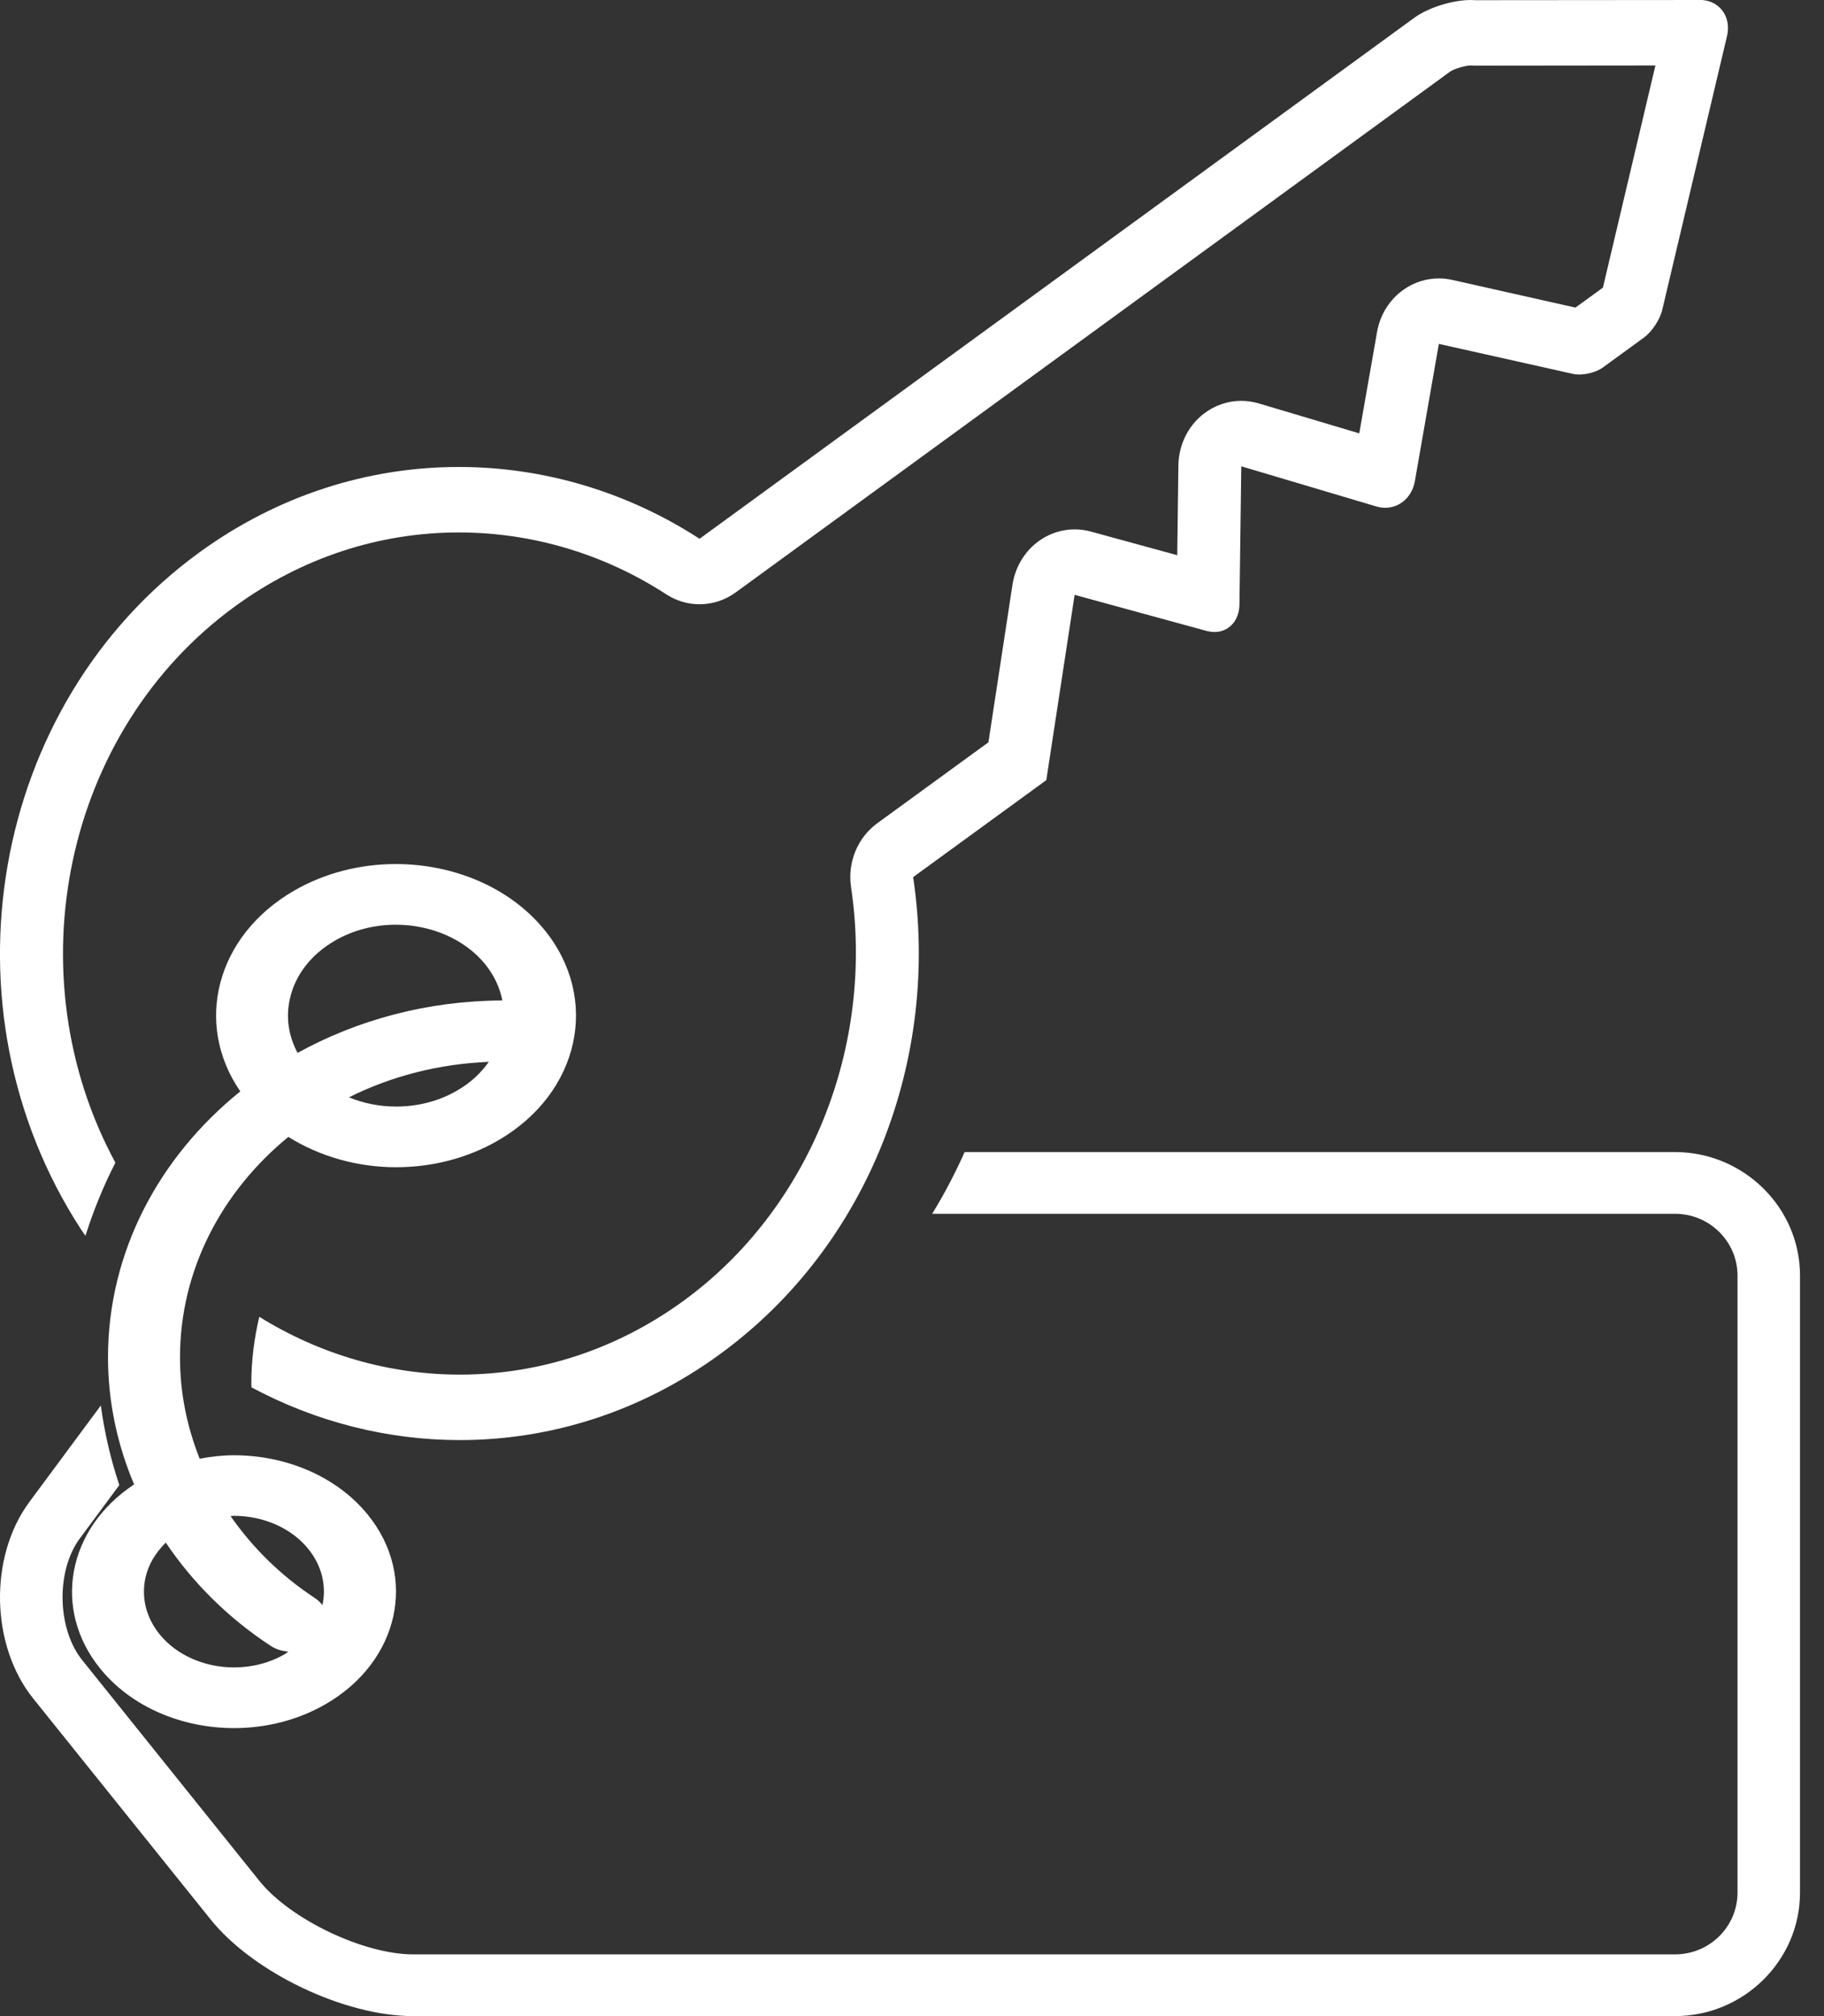
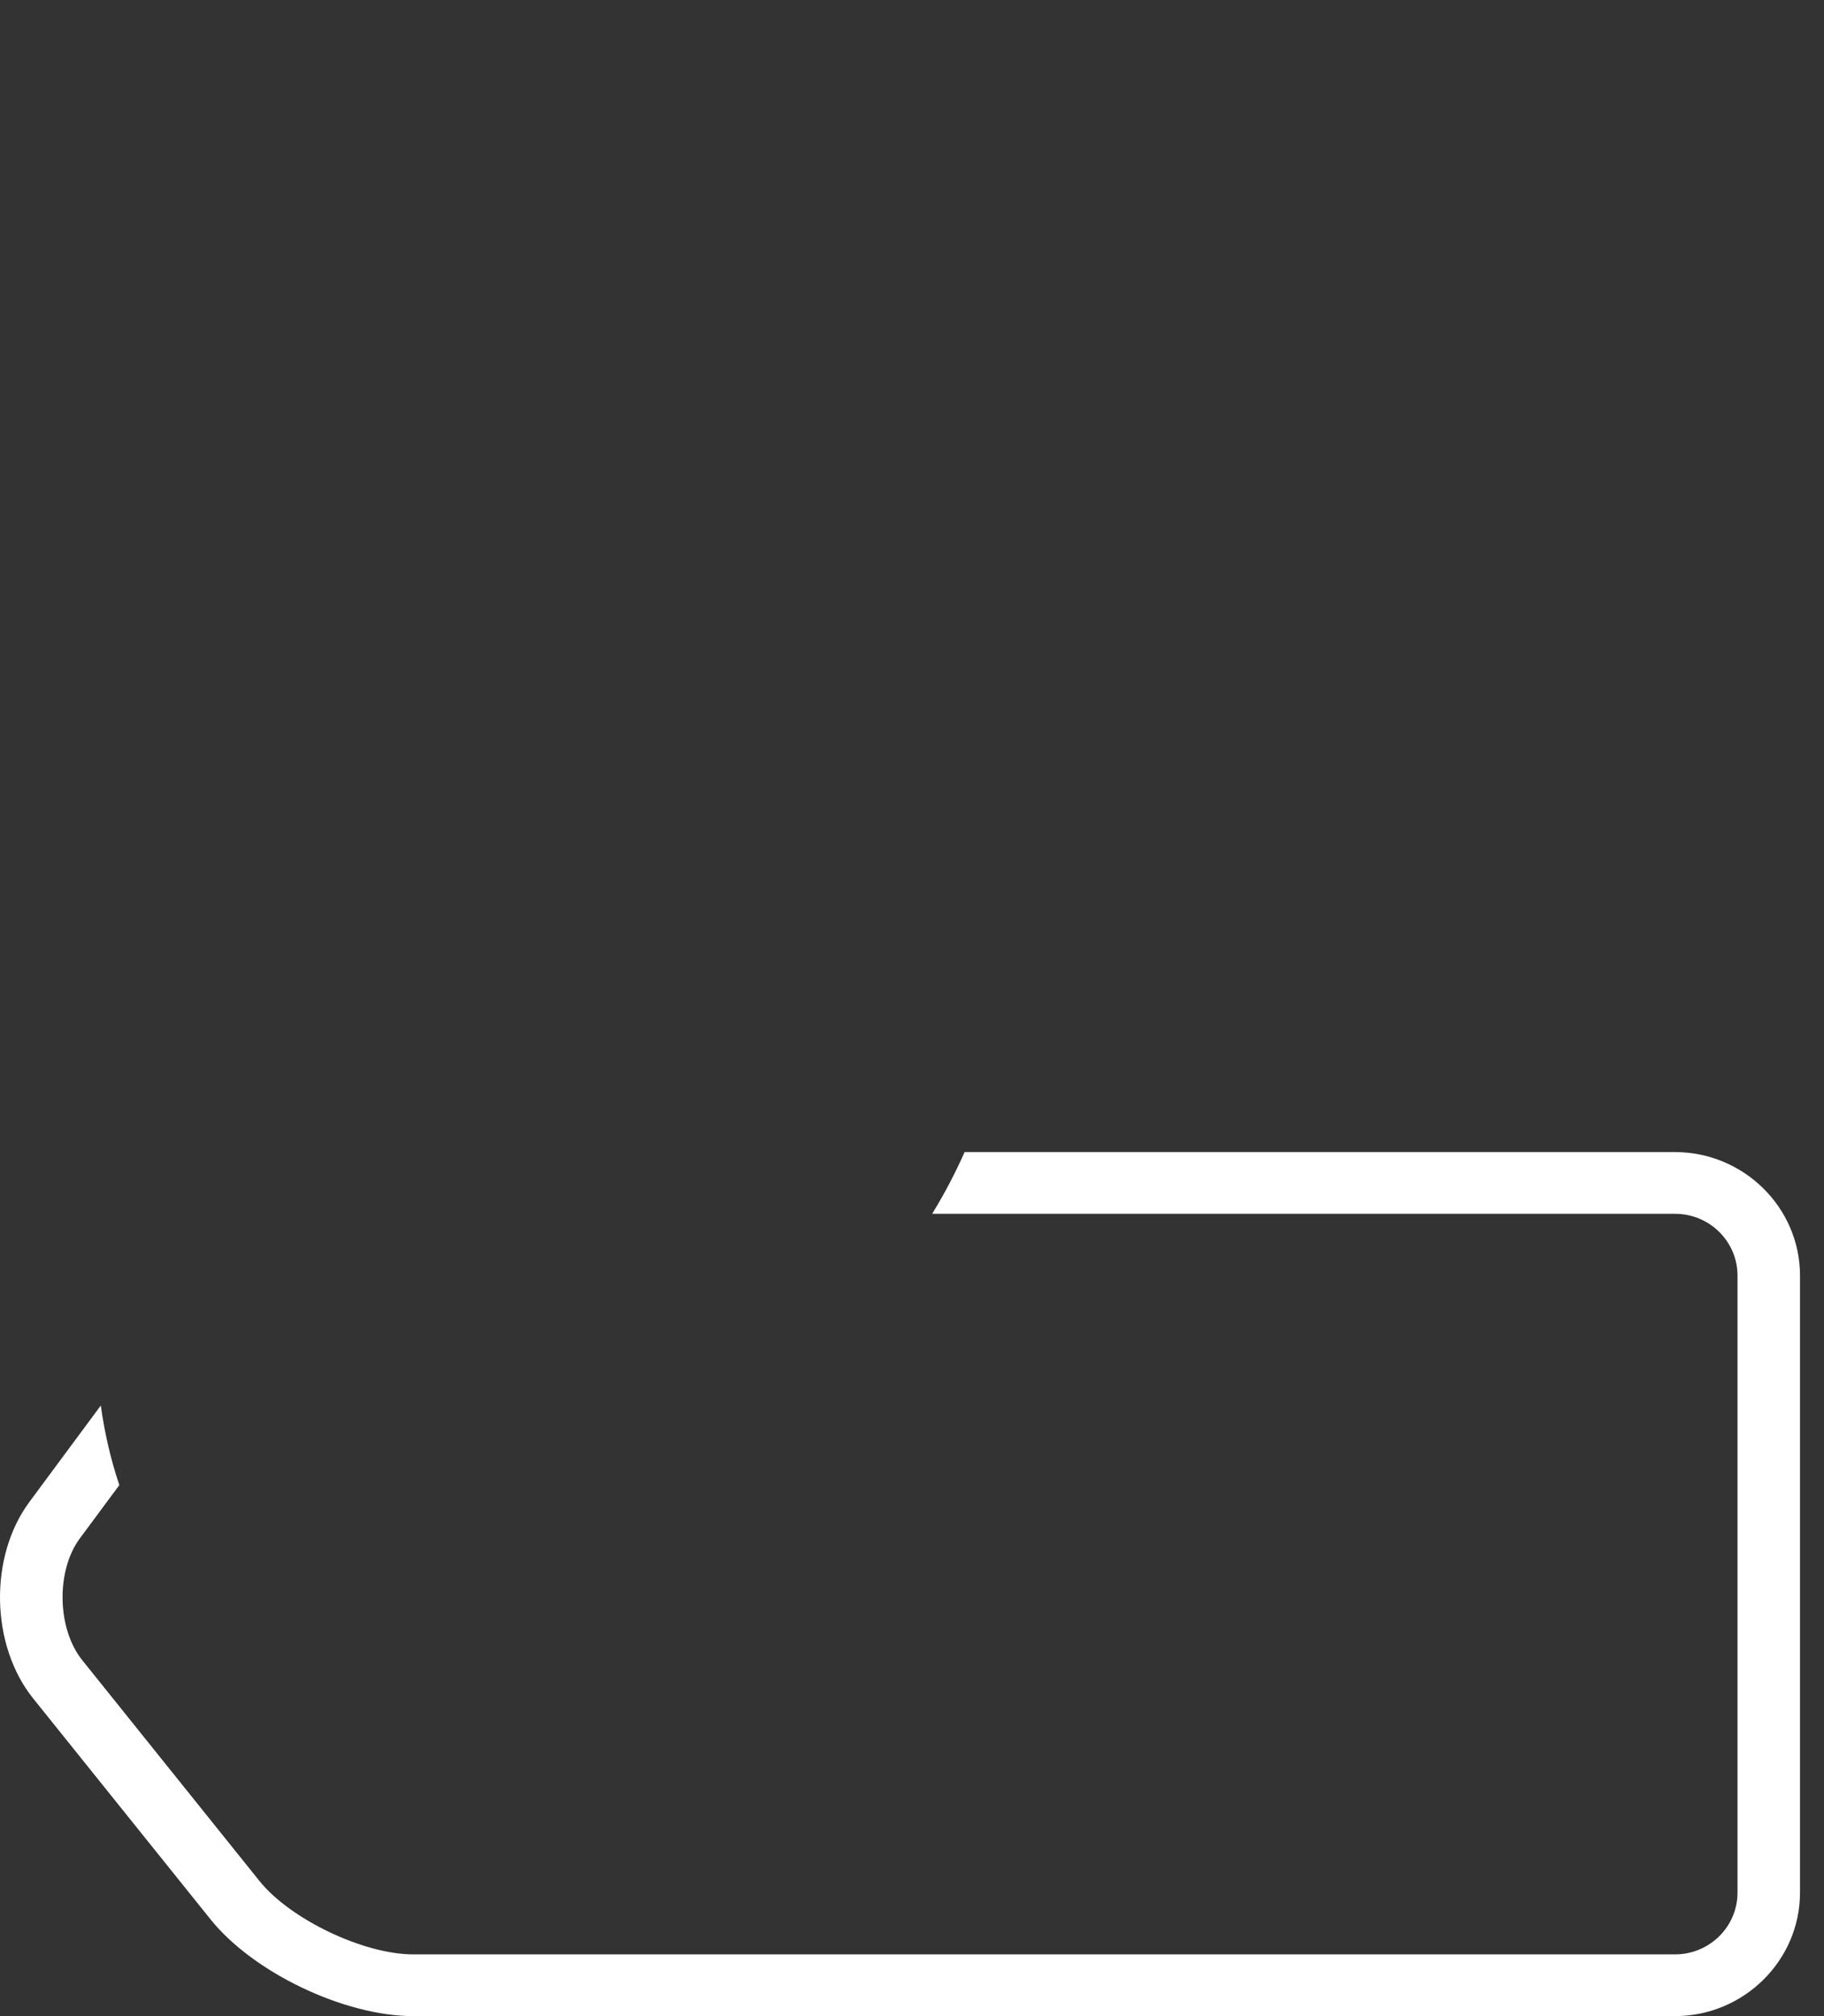
<svg xmlns="http://www.w3.org/2000/svg" width="19" height="21" viewBox="0 0 19 21" fill="none">
  <rect x="0" y="0" width="19" height="21" fill="#333333" stroke="none" />
-   <path d="M1.047 17.384C1.374 17.785 1.902 18 2.438 18C2.768 18 3.101 17.919 3.393 17.75C4.161 17.305 4.356 16.42 3.828 15.773C3.5 15.373 2.973 15.158 2.436 15.158C2.316 15.158 2.198 15.172 2.08 15.194C1.946 14.859 1.875 14.503 1.875 14.139C1.875 13.226 2.313 12.407 3.004 11.842C3.331 12.047 3.725 12.158 4.126 12.158C4.492 12.158 4.863 12.068 5.187 11.88C6.041 11.386 6.256 10.403 5.67 9.684C5.306 9.239 4.72 9 4.123 9C3.757 9 3.387 9.09 3.062 9.278C2.25 9.748 2.017 10.662 2.503 11.368C1.658 12.05 1.125 13.039 1.125 14.139C1.125 14.596 1.22 15.044 1.397 15.462C0.701 15.921 0.539 16.762 1.047 17.384L1.047 17.384ZM4.762 11.359C4.574 11.469 4.354 11.526 4.126 11.526C3.953 11.526 3.786 11.492 3.635 11.43C4.071 11.211 4.567 11.082 5.092 11.06C5.011 11.175 4.902 11.279 4.762 11.359L4.762 11.359ZM3.019 10.406C3.073 10.158 3.24 9.942 3.487 9.799C3.676 9.689 3.896 9.632 4.123 9.632C4.495 9.632 4.842 9.785 5.052 10.041C5.148 10.159 5.207 10.289 5.233 10.421C4.452 10.424 3.721 10.624 3.1 10.967C3.006 10.793 2.976 10.599 3.019 10.406L3.019 10.406ZM2.436 15.789C2.745 15.789 3.035 15.917 3.209 16.131C3.35 16.304 3.403 16.512 3.359 16.719C3.338 16.692 3.312 16.667 3.281 16.646C2.926 16.413 2.631 16.121 2.402 15.792C2.414 15.791 2.425 15.789 2.436 15.789H2.436ZM2.819 17.143C2.874 17.18 2.938 17.197 3.003 17.204C2.991 17.212 2.981 17.221 2.968 17.229C2.811 17.32 2.628 17.368 2.438 17.368C2.129 17.368 1.84 17.24 1.665 17.026C1.523 16.852 1.47 16.642 1.515 16.435C1.545 16.297 1.621 16.172 1.727 16.068C2.006 16.483 2.374 16.851 2.819 17.143L2.819 17.143Z" fill="white" />
-   <path d="M0.89 12.872C0.974 12.607 1.078 12.352 1.202 12.111C0.142 10.15 0.662 7.616 2.449 6.315C3.14 5.812 3.945 5.546 4.779 5.546C5.543 5.546 6.291 5.769 6.941 6.191C7.047 6.26 7.168 6.294 7.287 6.294C7.419 6.294 7.55 6.253 7.663 6.171L15.108 0.744C15.147 0.718 15.262 0.682 15.319 0.682C15.336 0.683 15.352 0.684 15.368 0.684H15.368L17.244 0.682L16.697 2.996L16.411 3.204L15.125 2.915C15.08 2.905 15.034 2.9 14.988 2.9C14.859 2.9 14.732 2.939 14.624 3.015C14.476 3.117 14.375 3.278 14.344 3.46L14.159 4.514L13.109 4.201C13.05 4.184 12.989 4.175 12.929 4.175C12.79 4.175 12.653 4.222 12.538 4.31C12.375 4.437 12.277 4.636 12.275 4.848L12.263 5.783L11.36 5.536C11.305 5.521 11.249 5.514 11.194 5.514C11.068 5.514 10.944 5.552 10.836 5.625C10.682 5.73 10.577 5.898 10.547 6.088L10.296 7.732L9.137 8.576C8.932 8.726 8.827 8.983 8.865 9.24C9.114 10.905 8.43 12.595 7.122 13.548C6.431 14.052 5.625 14.318 4.79 14.318C4.044 14.318 3.326 14.104 2.701 13.716C2.648 13.938 2.618 14.17 2.618 14.412C2.618 14.425 2.62 14.438 2.62 14.451C3.294 14.812 4.039 15 4.79 15C5.725 15 6.669 14.711 7.497 14.107C9.068 12.963 9.792 11.004 9.512 9.136L10.899 8.126L11.194 6.196L12.569 6.572C12.597 6.579 12.624 6.583 12.65 6.583C12.798 6.583 12.909 6.468 12.911 6.295L12.93 4.857L14.339 5.276C14.37 5.285 14.401 5.289 14.43 5.289C14.579 5.289 14.708 5.18 14.738 5.013L14.988 3.582L16.383 3.894C16.403 3.899 16.426 3.901 16.449 3.901C16.535 3.901 16.634 3.873 16.696 3.828L17.126 3.515C17.205 3.457 17.29 3.331 17.314 3.232L17.988 0.383C18.038 0.186 17.923 0.015 17.732 0L15.368 0.002C15.353 0.001 15.337 0 15.321 0C15.133 0 14.88 0.078 14.734 0.184L7.287 5.612C6.529 5.12 5.658 4.864 4.779 4.864C3.845 4.864 2.902 5.153 2.074 5.756C-0.104 7.342 -0.655 10.498 0.843 12.804C0.858 12.827 0.875 12.849 0.89 12.872L0.89 12.872Z" fill="white" />
  <path d="M17.447 12H10.048C9.95 12.221 9.837 12.436 9.71 12.643H17.448C17.807 12.643 18.099 12.931 18.099 13.286V19.714C18.099 20.069 17.807 20.357 17.448 20.357H4.305C3.788 20.357 3.025 19.993 2.703 19.593L0.857 17.293C0.594 16.966 0.582 16.362 0.831 16.025L1.243 15.469C1.153 15.201 1.089 14.923 1.05 14.64L0.305 15.646C-0.117 16.217 -0.099 17.138 0.346 17.692L2.193 19.992C2.638 20.547 3.588 21 4.304 21H17.447C18.164 21 18.75 20.421 18.75 19.714V13.286C18.75 12.579 18.164 12 17.447 12L17.447 12Z" fill="white" />
</svg>